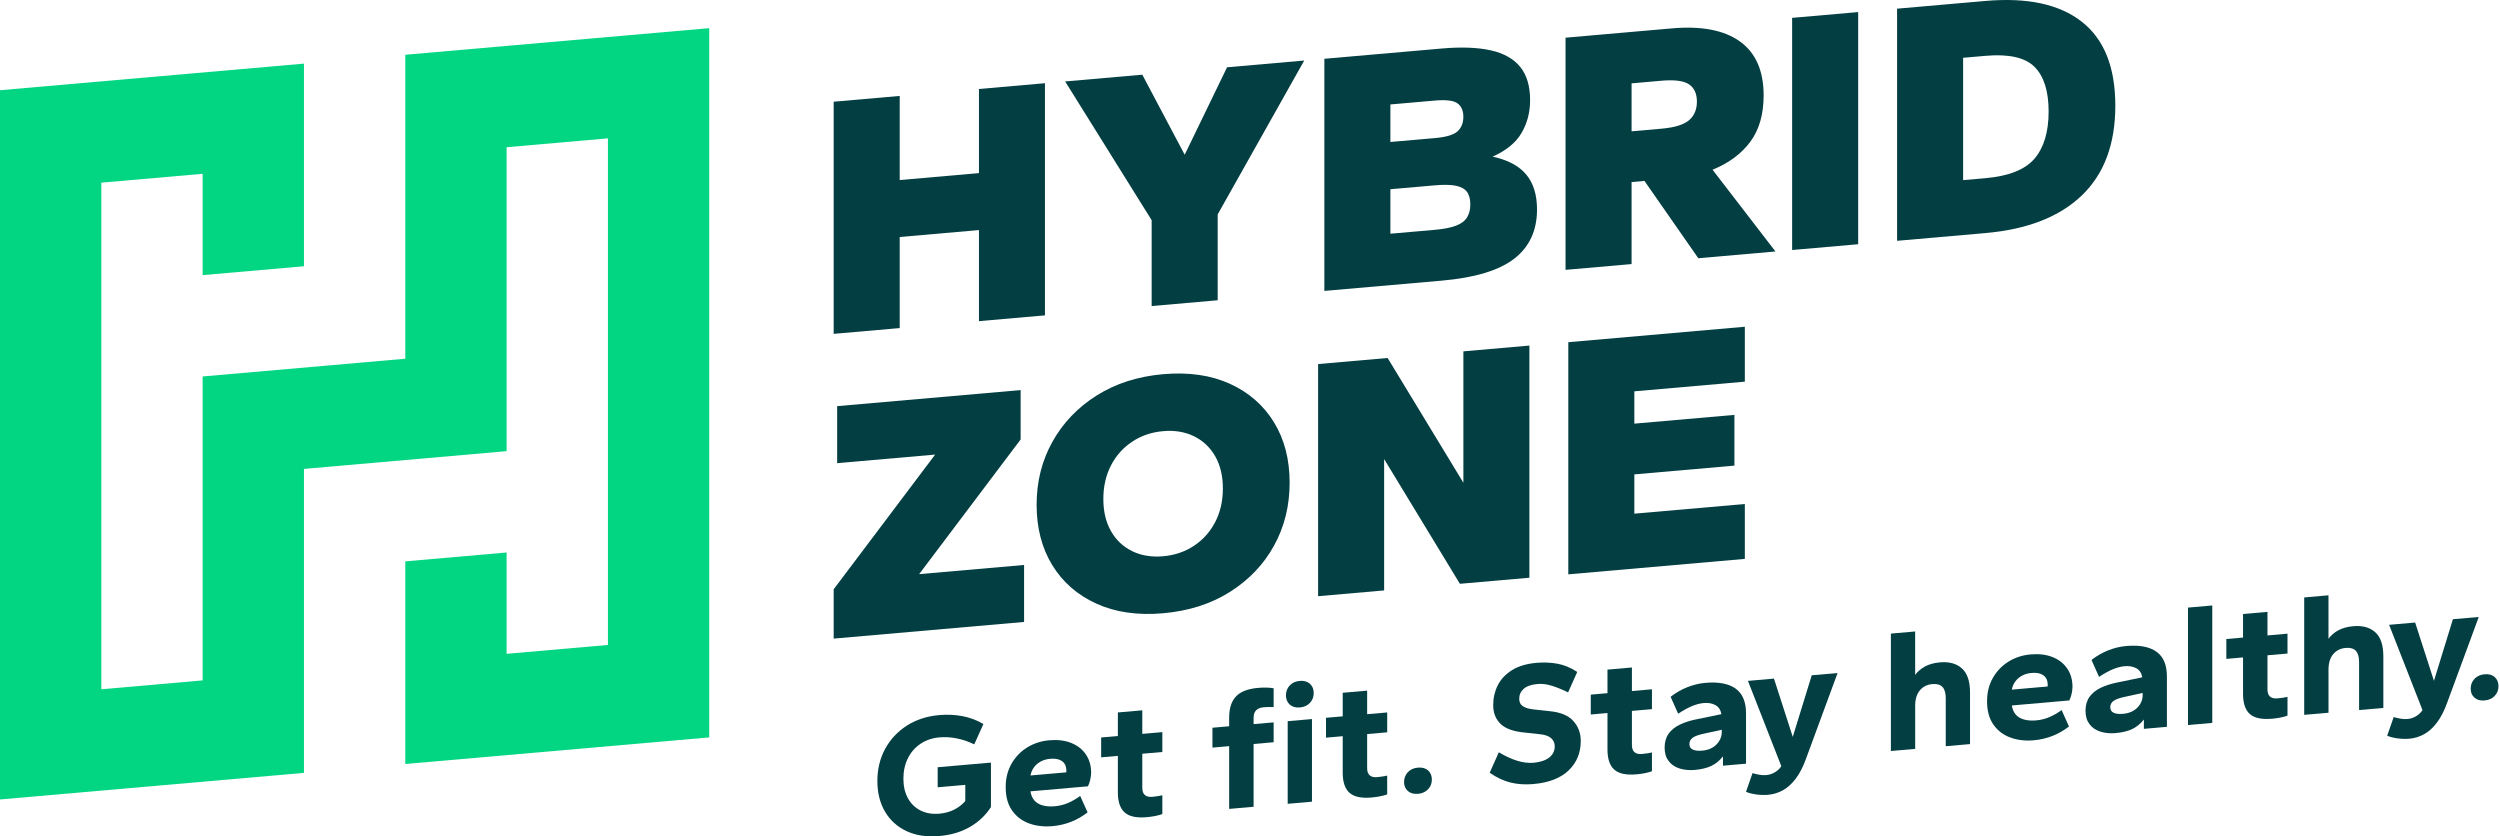
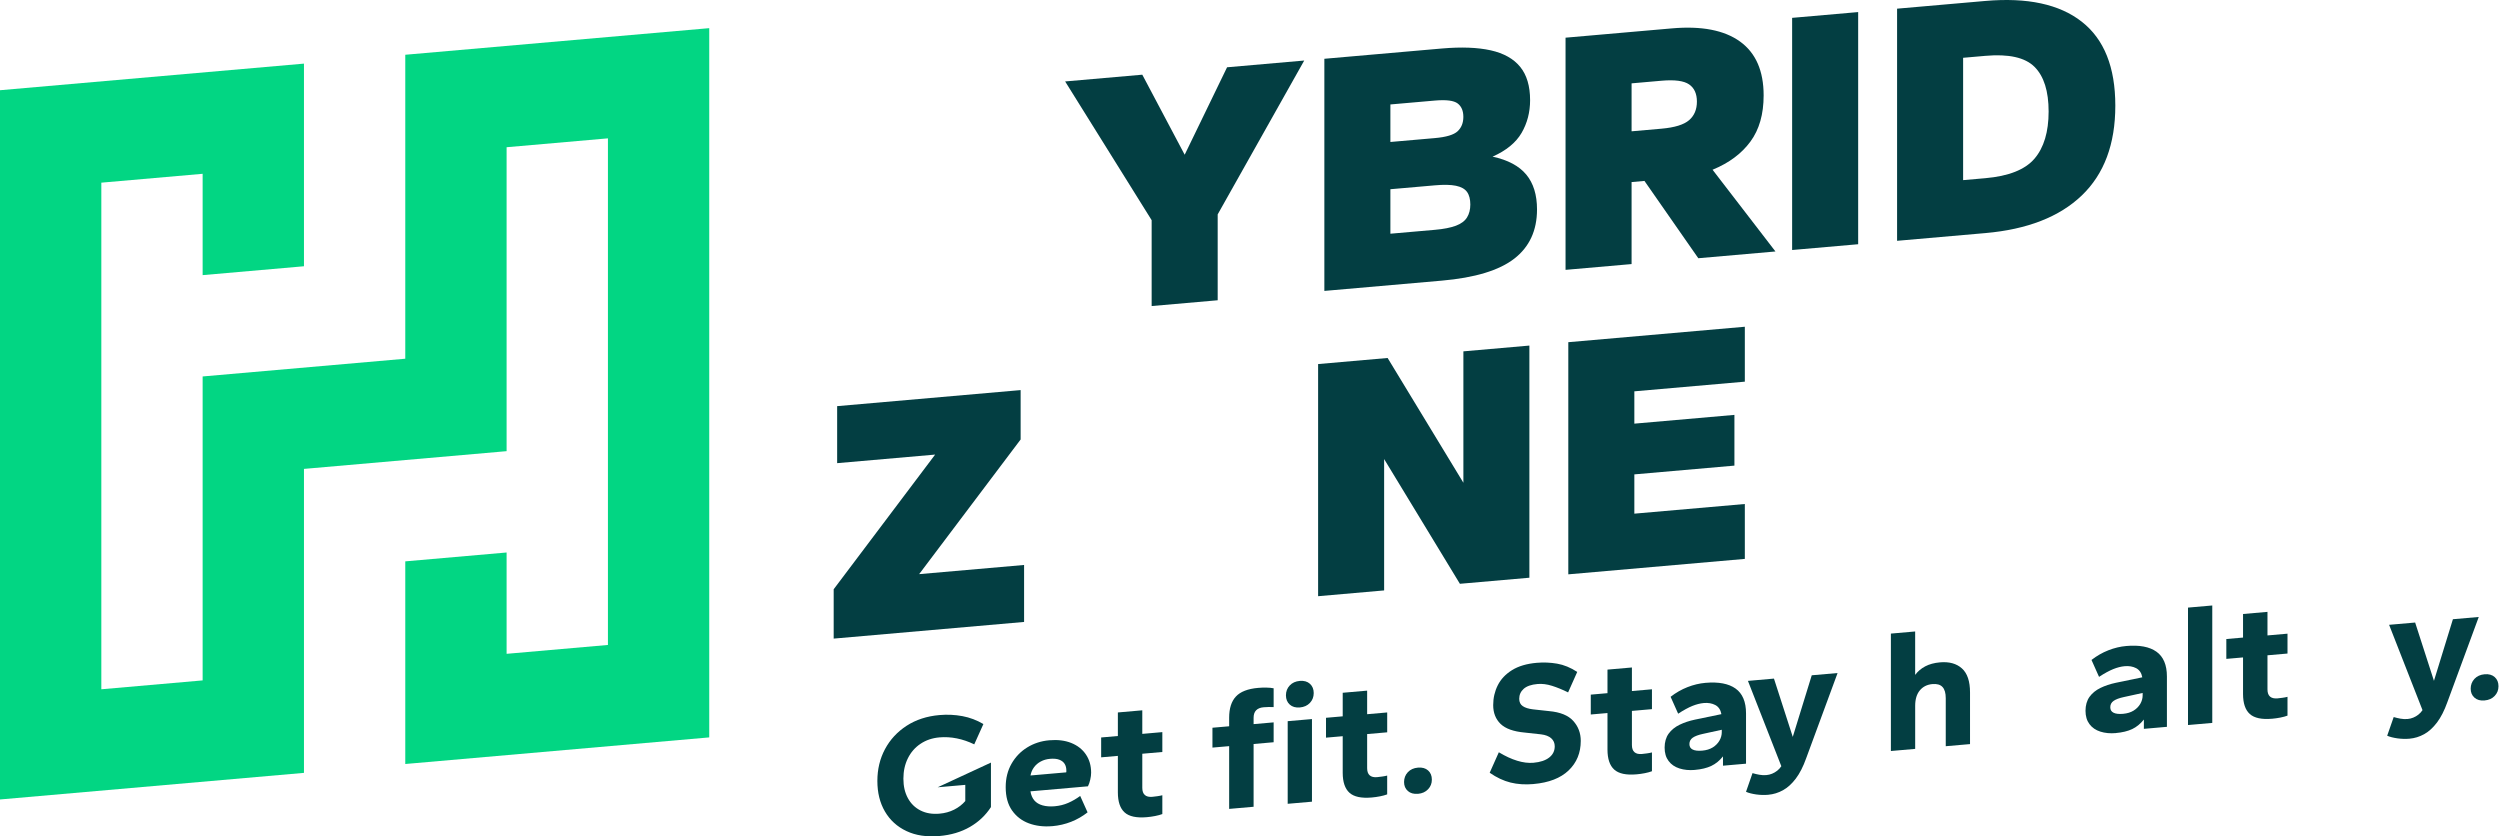
<svg xmlns="http://www.w3.org/2000/svg" width="1106" height="370" viewBox="0 0 1106 370" fill="none">
  <g clip-path="url(#clip0_6314_54)">
    <path d="M313.768 326.225L179.294 337.992V248.345L224.121 244.423V289.25L268.949 285.328V61.206L224.121 65.129V199.595L134.474 207.44V341.914L0 353.681V39.913L134.474 28.146V117.793L89.647 121.715V76.888L44.827 80.811V304.932L89.647 301.009V166.543L179.294 158.698V24.224L313.768 12.457V326.225Z" fill="#02D683" />
-     <path d="M415.597 369.855C410.001 370.338 405.135 369.617 401.02 367.667C396.898 365.725 393.721 362.831 391.495 359.009C389.261 355.186 388.148 350.68 388.148 345.499C388.148 340.318 389.276 335.612 391.533 331.398C393.79 327.184 396.983 323.738 401.097 321.074C405.219 318.403 410.055 316.829 415.605 316.346C419.082 316.039 422.459 316.2 425.76 316.814C429.053 317.428 432.146 318.603 435.055 320.314L431.01 329.303C428.469 328.067 425.906 327.192 423.311 326.67C420.717 326.148 418.153 325.995 415.605 326.217C412.442 326.493 409.656 327.438 407.246 329.05C404.835 330.654 402.97 332.795 401.65 335.451C400.33 338.107 399.662 341.116 399.662 344.493C399.662 347.871 400.33 350.68 401.65 353.106C402.97 355.531 404.835 357.351 407.246 358.563C409.656 359.784 412.442 360.244 415.605 359.968C417.992 359.761 420.156 359.17 422.098 358.195C424.048 357.22 425.691 355.954 427.042 354.38V347.226L414.829 348.293V339.427L438.394 337.37V357.051C436.053 360.674 432.96 363.599 429.099 365.832C425.238 368.066 420.74 369.409 415.605 369.855H415.597Z" fill="#033E42" />
+     <path d="M415.597 369.855C410.001 370.338 405.135 369.617 401.02 367.667C396.898 365.725 393.721 362.831 391.495 359.009C389.261 355.186 388.148 350.68 388.148 345.499C388.148 340.318 389.276 335.612 391.533 331.398C393.79 327.184 396.983 323.738 401.097 321.074C405.219 318.403 410.055 316.829 415.605 316.346C419.082 316.039 422.459 316.2 425.76 316.814C429.053 317.428 432.146 318.603 435.055 320.314L431.01 329.303C428.469 328.067 425.906 327.192 423.311 326.67C420.717 326.148 418.153 325.995 415.605 326.217C412.442 326.493 409.656 327.438 407.246 329.05C404.835 330.654 402.97 332.795 401.65 335.451C400.33 338.107 399.662 341.116 399.662 344.493C399.662 347.871 400.33 350.68 401.65 353.106C402.97 355.531 404.835 357.351 407.246 358.563C409.656 359.784 412.442 360.244 415.605 359.968C417.992 359.761 420.156 359.17 422.098 358.195C424.048 357.22 425.691 355.954 427.042 354.38V347.226L414.829 348.293L438.394 337.37V357.051C436.053 360.674 432.96 363.599 429.099 365.832C425.238 368.066 420.74 369.409 415.605 369.855H415.597Z" fill="#033E42" />
    <path d="M465.529 365.487C461.744 365.817 458.29 365.403 455.182 364.251C452.073 363.1 449.586 361.189 447.713 358.525C445.848 355.861 444.919 352.43 444.919 348.232C444.919 344.348 445.771 340.901 447.483 337.9C449.194 334.899 451.497 332.488 454.406 330.685C457.308 328.881 460.578 327.814 464.201 327.499C467.885 327.177 471.109 327.568 473.888 328.673C476.659 329.779 478.831 331.467 480.382 333.747C481.94 336.019 482.715 338.713 482.715 341.83C482.715 342.759 482.585 343.795 482.324 344.931C482.07 346.067 481.725 347.042 481.31 347.863L455.872 350.089C456.133 351.724 456.701 353.06 457.584 354.096C458.467 355.132 459.687 355.869 461.238 356.299C462.796 356.737 464.585 356.867 466.603 356.69C468.73 356.506 470.725 356.007 472.591 355.194C474.456 354.38 476.221 353.351 477.879 352.123L481.142 359.385C478.916 361.135 476.49 362.532 473.872 363.56C471.255 364.589 468.469 365.241 465.513 365.502L465.529 365.487ZM455.888 343.073L471.677 341.692C471.731 341.584 471.754 341.477 471.754 341.377V340.909C471.754 339.719 471.493 338.714 470.979 337.908C470.464 337.094 469.674 336.488 468.607 336.088C467.54 335.689 466.181 335.559 464.523 335.705C463.019 335.835 461.652 336.227 460.44 336.879C459.219 337.531 458.221 338.383 457.446 339.443C456.663 340.494 456.149 341.707 455.888 343.081V343.073Z" fill="#033E42" />
    <path d="M507.378 361.519C502.811 361.918 499.533 361.219 497.537 359.423C495.542 357.635 494.544 354.679 494.544 350.581V334.4L487.152 335.044V326.256L494.544 325.611V315.187L505.351 314.243V324.667L514.217 323.891V332.68L505.351 333.456V348.546C505.351 349.997 505.727 351.056 506.48 351.717C507.232 352.377 508.337 352.645 509.78 352.515C510.41 352.461 511.154 352.369 512.037 352.239C512.912 352.116 513.641 351.97 514.217 351.816V360.137C513.334 360.475 512.283 360.751 511.062 360.997C509.842 361.235 508.614 361.411 507.37 361.519H507.378Z" fill="#033E42" />
    <path d="M543.777 357.865V330.093L536.385 330.738V321.949L543.777 321.304V317.497C543.777 313.398 544.775 310.274 546.771 308.133C548.766 305.991 552.044 304.717 556.611 304.318C557.855 304.21 559.083 304.164 560.303 304.195C561.524 304.21 562.575 304.318 563.458 304.502V312.823C562.882 312.769 562.161 312.753 561.278 312.777C560.395 312.807 559.643 312.838 559.021 312.892C557.571 313.014 556.465 313.467 555.721 314.227C554.968 314.995 554.592 316.1 554.592 317.551V320.353L563.458 319.577V328.366L554.592 329.142V356.913L543.785 357.857L543.777 357.865ZM575.041 312.976C573.176 313.137 571.687 312.707 570.574 311.694C569.453 310.681 568.9 309.315 568.9 307.603C568.9 305.891 569.461 304.44 570.574 303.251C571.687 302.061 573.176 301.393 575.041 301.232C576.906 301.071 578.395 301.501 579.516 302.514C580.629 303.527 581.189 304.893 581.189 306.605C581.189 308.317 580.629 309.768 579.516 310.957C578.395 312.147 576.906 312.815 575.041 312.984V312.976ZM569.675 355.6V319.048L580.414 318.111V354.664L569.675 355.6Z" fill="#033E42" />
    <path d="M606.85 352.814C602.283 353.213 599.005 352.515 597.009 350.719C595.014 348.922 594.016 345.975 594.016 341.876V325.695L586.624 326.34V317.551L594.016 316.906V306.482L604.824 305.538V315.962L613.697 315.187V323.976L604.824 324.751V339.842C604.824 341.293 605.2 342.352 605.952 343.012C606.704 343.672 607.809 343.941 609.252 343.81C609.874 343.757 610.626 343.664 611.509 343.534C612.392 343.411 613.113 343.265 613.689 343.112V351.432C612.806 351.77 611.755 352.047 610.534 352.292C609.322 352.53 608.086 352.707 606.842 352.814H606.85Z" fill="#033E42" />
    <path d="M627.306 351.179C625.441 351.34 623.952 350.926 622.831 349.936C621.71 348.946 621.158 347.625 621.158 345.967C621.158 344.309 621.71 342.805 622.831 341.615C623.944 340.433 625.433 339.757 627.306 339.596C629.171 339.435 630.661 339.85 631.781 340.84C632.894 341.83 633.455 343.189 633.455 344.9C633.455 346.612 632.894 347.978 631.781 349.168C630.661 350.358 629.179 351.026 627.306 351.195V351.179Z" fill="#033E42" />
    <path d="M678.405 346.865C674.72 347.188 671.335 346.965 668.257 346.197C665.172 345.43 662.101 343.987 659.038 341.868L663.084 332.803C665.931 334.522 668.641 335.781 671.212 336.556C673.776 337.347 676.171 337.639 678.405 337.447C681.414 337.186 683.732 336.411 685.367 335.129C687.002 333.847 687.815 332.189 687.815 330.17C687.815 328.719 687.293 327.53 686.257 326.608C685.221 325.695 683.717 325.112 681.744 324.874L674.59 324.091C669.608 323.646 666.031 322.364 663.851 320.253C661.679 318.134 660.589 315.363 660.589 311.94C660.589 308.777 661.264 305.853 662.615 303.166C663.959 300.48 666.062 298.254 668.91 296.473C671.757 294.7 675.419 293.61 679.879 293.226C682.888 292.965 685.881 293.088 688.867 293.602C691.845 294.116 694.816 295.337 697.771 297.256L693.726 306.321C691.239 305.085 688.867 304.118 686.61 303.404C684.354 302.69 682.212 302.429 680.193 302.606C677.445 302.844 675.411 303.558 674.091 304.724C672.771 305.907 672.103 307.38 672.103 309.138C672.103 310.597 672.625 311.679 673.661 312.385C674.697 313.099 676.202 313.575 678.175 313.813L685.328 314.596C690.256 315.041 693.818 316.492 696.021 318.948C698.224 321.404 699.329 324.336 699.329 327.76C699.329 333.049 697.541 337.401 693.964 340.832C690.387 344.255 685.198 346.266 678.405 346.858V346.865Z" fill="#033E42" />
    <path d="M723.984 342.567C719.417 342.966 716.14 342.267 714.144 340.471C712.148 338.675 711.15 335.727 711.15 331.629V315.448L703.758 316.092V307.304L711.15 306.659V296.235L721.958 295.291V305.715L730.824 304.939V313.728L721.958 314.504V329.594C721.958 331.045 722.334 332.104 723.086 332.765C723.839 333.425 724.944 333.693 726.387 333.563C727.016 333.509 727.761 333.417 728.644 333.294C729.526 333.171 730.248 333.026 730.824 332.872V341.193C729.941 341.53 728.889 341.807 727.669 342.052C726.448 342.29 725.22 342.467 723.977 342.574L723.984 342.567Z" fill="#033E42" />
    <path d="M749.806 340.617C747.319 340.832 745.047 340.617 742.998 339.965C740.948 339.312 739.344 338.215 738.177 336.656C737.01 335.098 736.427 333.133 736.427 330.746C736.427 328.359 737.026 326.194 738.215 324.559C739.405 322.924 741.017 321.619 743.036 320.637C745.055 319.654 747.311 318.902 749.806 318.372L761.55 315.939C761.19 314.005 760.284 312.654 758.825 311.894C757.375 311.142 755.686 310.85 753.767 311.019C752.163 311.165 750.466 311.595 748.678 312.316C746.889 313.045 744.801 314.181 742.414 315.74L739.075 308.263C741.409 306.452 743.896 305.024 746.544 303.988C749.192 302.951 751.833 302.322 754.481 302.092C760.291 301.585 764.728 302.422 767.814 304.617C770.899 306.82 772.442 310.482 772.442 315.609V337.854L762.249 338.744V334.622C760.744 336.518 759.017 337.923 757.075 338.844C755.133 339.765 752.708 340.356 749.806 340.609V340.617ZM753.076 332.082C754.895 331.92 756.43 331.452 757.705 330.669C758.971 329.879 759.961 328.888 760.66 327.691C761.358 326.486 761.711 325.235 761.711 323.937V322.847L753.391 324.667C751.364 325.104 749.86 325.664 748.877 326.348C747.895 327.031 747.396 327.967 747.396 329.165C747.396 330.362 747.879 331.114 748.839 331.598C749.798 332.082 751.211 332.243 753.076 332.082Z" fill="#033E42" />
    <path d="M782.314 351.609C780.548 351.762 778.76 351.716 776.948 351.463C775.137 351.202 773.625 350.818 772.435 350.296L775.313 342.029C776.25 342.313 777.248 342.551 778.307 342.743C779.366 342.935 780.418 342.989 781.454 342.897C782.337 342.82 783.181 342.613 783.979 342.283C784.785 341.953 785.53 341.515 786.236 340.962C786.935 340.41 787.549 339.75 788.063 338.974L773.287 301.224L784.801 300.211L793.121 326.002L801.519 298.745L812.948 297.747L799.024 335.52C797.727 339.159 796.207 342.137 794.472 344.44C792.738 346.735 790.849 348.462 788.792 349.598C786.743 350.734 784.578 351.402 782.298 351.601L782.314 351.609Z" fill="#033E42" />
    <path d="M836.529 332.25V280.3L847.267 279.363V298.576C848.403 297.026 849.885 295.767 851.704 294.8C853.515 293.84 855.695 293.249 858.236 293.026C862.335 292.666 865.574 293.564 867.961 295.713C870.349 297.862 871.538 301.401 871.538 306.321V329.188L860.8 330.124V308.885C860.8 306.605 860.324 304.955 859.364 303.926C858.405 302.89 856.916 302.46 854.889 302.637C852.556 302.844 850.706 303.773 849.332 305.423C847.958 307.073 847.275 309.353 847.275 312.247V331.306L836.536 332.243L836.529 332.25Z" fill="#033E42" />
-     <path d="M899.686 327.507C895.902 327.837 892.455 327.422 889.347 326.271C886.23 325.119 883.743 323.208 881.878 320.545C880.013 317.889 879.076 314.45 879.076 310.251C879.076 306.367 879.928 302.928 881.64 299.919C883.352 296.911 885.654 294.508 888.564 292.696C891.465 290.893 894.735 289.826 898.358 289.511C902.035 289.189 905.266 289.58 908.037 290.685C910.816 291.791 912.981 293.479 914.531 295.759C916.089 298.031 916.865 300.725 916.865 303.842C916.865 304.771 916.734 305.807 916.481 306.943C916.22 308.079 915.882 309.061 915.468 309.875L890.037 312.101C890.291 313.736 890.866 315.072 891.749 316.108C892.632 317.144 893.845 317.881 895.403 318.311C896.961 318.748 898.75 318.879 900.776 318.702C902.902 318.518 904.898 318.019 906.763 317.206C908.628 316.392 910.386 315.371 912.052 314.135L915.314 321.389C913.088 323.139 910.663 324.536 908.045 325.565C905.428 326.593 902.641 327.246 899.686 327.507ZM890.037 305.093L905.827 303.711C905.88 303.596 905.903 303.496 905.903 303.397V302.928C905.903 301.739 905.643 300.733 905.121 299.927C904.606 299.113 903.816 298.507 902.749 298.108C901.682 297.709 900.323 297.578 898.665 297.724C897.161 297.855 895.802 298.246 894.581 298.899C893.369 299.551 892.363 300.403 891.588 301.455C890.813 302.514 890.291 303.719 890.03 305.093H890.037Z" fill="#033E42" />
    <path d="M936.008 324.321C933.521 324.536 931.249 324.321 929.2 323.669C927.15 323.016 925.546 321.919 924.379 320.353C923.213 318.795 922.629 316.83 922.629 314.442C922.629 312.055 923.228 309.89 924.418 308.263C925.608 306.628 927.219 305.323 929.238 304.341C931.257 303.358 933.514 302.606 936.008 302.076L947.753 299.643C947.392 297.709 946.486 296.358 945.028 295.598C943.577 294.846 941.888 294.554 939.969 294.723C938.365 294.861 936.669 295.299 934.88 296.02C933.092 296.742 931.004 297.885 928.617 299.444L925.278 291.96C927.611 290.148 930.098 288.72 932.746 287.684C935.394 286.648 938.035 286.018 940.683 285.788C946.494 285.282 950.93 286.118 954.016 288.313C957.102 290.516 958.645 294.178 958.645 299.305V321.55L948.451 322.441V318.319C946.947 320.215 945.22 321.619 943.278 322.548C941.336 323.461 938.91 324.053 936.008 324.306V324.321ZM939.271 315.793C941.09 315.632 942.625 315.164 943.899 314.381C945.166 313.59 946.156 312.6 946.855 311.403C947.553 310.198 947.906 308.946 947.906 307.649V306.559L939.585 308.378C937.559 308.816 936.054 309.376 935.072 310.059C934.089 310.743 933.591 311.679 933.591 312.876C933.591 314.074 934.074 314.826 935.034 315.31C935.993 315.793 937.405 315.962 939.271 315.793Z" fill="#033E42" />
    <path d="M967.971 320.752V268.801L978.71 267.865V319.815L967.971 320.752Z" fill="#033E42" />
    <path d="M1005.15 317.965C1000.59 318.365 997.308 317.666 995.313 315.87C993.317 314.074 992.319 311.126 992.319 307.027V290.846L984.927 291.491V282.702L992.319 282.057V271.634L1003.13 270.689V281.113L1011.99 280.338V289.127L1003.13 289.902V304.993C1003.13 306.444 1003.5 307.503 1004.25 308.163C1005.01 308.823 1006.1 309.084 1007.56 308.962C1008.18 308.908 1008.93 308.816 1009.81 308.693C1010.7 308.57 1011.42 308.424 1011.99 308.271V316.591C1011.11 316.929 1010.06 317.205 1008.84 317.451C1007.62 317.681 1006.39 317.866 1005.15 317.973L1005.15 317.965Z" fill="#033E42" />
-     <path d="M1019.38 316.254V264.303L1030.12 263.367V282.579C1031.26 281.029 1032.74 279.762 1034.56 278.803C1036.37 277.843 1038.55 277.252 1041.09 277.03C1045.19 276.669 1048.43 277.567 1050.82 279.716C1053.2 281.866 1054.39 285.404 1054.39 290.324V313.191L1043.66 314.127V292.888C1043.66 290.608 1043.18 288.958 1042.22 287.922C1041.26 286.886 1039.77 286.463 1037.74 286.64C1035.41 286.84 1033.56 287.776 1032.19 289.426C1030.81 291.077 1030.13 293.356 1030.13 296.25V315.31L1019.39 316.246L1019.38 316.254Z" fill="#033E42" />
    <path d="M1065.97 326.801C1064.2 326.954 1062.42 326.9 1060.6 326.647C1058.78 326.386 1057.28 326.002 1056.09 325.488L1058.97 317.221C1059.9 317.505 1060.9 317.743 1061.96 317.935C1063.03 318.127 1064.07 318.18 1065.11 318.088C1065.99 318.012 1066.84 317.804 1067.63 317.474C1068.44 317.144 1069.19 316.707 1069.89 316.154C1070.6 315.601 1071.2 314.941 1071.72 314.166L1056.94 276.416L1068.46 275.41L1076.78 301.201L1085.17 273.944L1096.6 272.946L1082.68 310.719C1081.38 314.358 1079.86 317.336 1078.13 319.639C1076.39 321.934 1074.5 323.661 1072.45 324.797C1070.4 325.933 1068.23 326.601 1065.95 326.801H1065.97Z" fill="#033E42" />
    <path d="M1099.18 309.89C1097.32 310.052 1095.83 309.637 1094.71 308.647C1093.59 307.657 1093.03 306.329 1093.03 304.671C1093.03 303.013 1093.59 301.508 1094.71 300.319C1095.83 299.129 1097.32 298.461 1099.18 298.292C1101.05 298.131 1102.54 298.545 1103.66 299.536C1104.77 300.526 1105.33 301.884 1105.33 303.589C1105.33 305.293 1104.77 306.674 1103.66 307.856C1102.54 309.046 1101.06 309.714 1099.18 309.875V309.89Z" fill="#033E42" />
-     <path d="M368.82 147.706V44.995L398.034 42.439V79.651L433.09 76.581V39.368L462.29 36.812V139.516L433.09 142.072V101.781L398.034 104.851V145.142L368.82 147.698V147.706Z" fill="#033E42" />
    <path d="M509.489 135.394V97.406L471.217 36.029L505.351 33.043L524.104 68.452L542.856 29.766L576.991 26.78L538.703 94.85V132.838L509.489 135.394Z" fill="#033E42" />
    <path d="M585.895 128.708V26.005L637.853 21.46C646.473 20.708 653.665 20.977 659.461 22.259C665.256 23.556 669.608 25.989 672.525 29.574C675.45 33.158 676.916 38.086 676.916 44.327C676.916 49.654 675.649 54.498 673.147 58.804C670.629 63.118 666.354 66.618 660.313 69.297C667.067 70.755 672.034 73.403 675.212 77.226C678.389 81.049 679.978 86.191 679.978 92.647C679.978 101.965 676.624 109.227 669.923 114.423C663.206 119.628 652.522 122.875 637.853 124.156L585.895 128.701V128.708ZM615.109 62.81L634.79 61.091C639.81 60.654 643.157 59.648 644.861 58.059C646.55 56.47 647.386 54.344 647.386 51.696C647.386 49.048 646.55 47.036 644.861 45.762C643.157 44.473 639.803 44.051 634.79 44.488L615.109 46.208V62.81ZM615.109 103.393L634.79 101.674C638.682 101.336 641.783 100.722 644.086 99.862C646.389 98.995 648.024 97.782 649.006 96.201C649.981 94.627 650.472 92.708 650.472 90.451C650.472 88.195 649.981 86.237 649.006 84.902C648.031 83.551 646.389 82.653 644.086 82.177C641.783 81.701 638.682 81.647 634.79 81.993L615.109 83.712V103.393Z" fill="#033E42" />
    <path d="M692.598 16.671L739.643 12.556C752.769 11.405 762.817 13.347 769.787 18.375C776.756 23.41 780.233 31.347 780.233 42.224C780.233 50.521 778.291 57.33 774.392 62.626C770.5 67.946 764.92 72.098 757.636 75.092L785.461 111.253L751.326 114.239L727.508 80.043L721.812 80.542V116.826L692.598 119.382V16.671ZM721.812 58.09L735.038 56.931C740.879 56.416 744.947 55.165 747.258 53.162C749.561 51.174 750.712 48.434 750.712 44.949C750.712 41.464 749.561 38.915 747.258 37.334C744.94 35.745 740.879 35.2 735.038 35.715L721.812 36.874V58.09Z" fill="#033E42" />
    <path d="M792.837 110.608V7.897L822.052 5.341V108.045L792.837 110.601V110.608Z" fill="#033E42" />
    <path d="M839.269 106.54V3.837L878.316 0.421C896.869 -1.199 911.1 1.856 920.979 9.609C930.873 17.354 935.817 29.727 935.817 46.745C935.817 63.762 930.873 76.996 920.979 86.475C911.092 95.948 896.869 101.497 878.316 103.117L839.269 106.533V106.54ZM868.483 79.69L878.316 78.83C888.679 77.924 895.917 75.038 900.077 70.172C904.23 65.29 906.31 58.343 906.31 49.332C906.31 40.32 904.23 33.727 900.077 29.581C895.925 25.429 888.679 23.794 878.316 24.707L868.483 25.567V79.69Z" fill="#033E42" />
    <path d="M368.82 282.518V260.688L413.709 201.107L370.355 204.899V179.676L451.528 172.576V194.422L406.624 254.002L453.055 249.942V275.149L368.812 282.518H368.82Z" fill="#033E42" />
-     <path d="M514.555 271.311C503.279 272.294 493.446 270.882 485.041 267.051C476.636 263.221 470.127 257.548 465.513 250.003C460.908 242.458 458.597 233.569 458.597 223.322C458.597 213.074 460.939 203.763 465.606 195.42C470.257 187.068 476.805 180.237 485.202 174.94C493.607 169.652 503.394 166.52 514.57 165.537C525.846 164.555 535.687 165.967 544.099 169.782C552.497 173.612 559.014 179.3 563.619 186.838C568.232 194.368 570.535 203.272 570.535 213.519C570.535 223.767 568.232 233.062 563.619 241.414C559.014 249.765 552.497 256.574 544.099 261.878C535.694 267.182 525.846 270.321 514.57 271.304L514.555 271.311ZM514.555 246.088C519.682 245.643 524.242 244.093 528.241 241.437C532.232 238.789 535.357 235.281 537.621 230.928C539.87 226.576 540.998 221.641 540.998 216.106C540.998 210.572 539.87 205.836 537.621 201.875C535.357 197.922 532.225 194.967 528.241 193.009C524.234 191.044 519.682 190.292 514.555 190.745C509.435 191.19 504.868 192.741 500.876 195.404C496.87 198.06 493.745 201.56 491.496 205.913C489.247 210.265 488.119 215.193 488.119 220.735C488.119 226.277 489.247 231.005 491.496 234.966C493.745 238.919 496.877 241.874 500.876 243.832C504.868 245.781 509.435 246.534 514.555 246.088Z" fill="#033E42" />
    <path d="M583.131 263.766V161.062L613.881 158.368L647.402 213.565V155.436L676.601 152.88V255.583L645.859 258.27L612.338 203.088V261.202L583.124 263.758L583.131 263.766Z" fill="#033E42" />
    <path d="M693.818 254.087V151.383L771.913 144.551V168.846L723.033 173.121V187.421L767.307 183.545V205.989L723.033 209.866V227.244L771.913 222.968V247.255L693.818 254.087Z" fill="#033E42" />
  </g>
  <defs>
    <clipPath id="clip0_6314_54">
      <rect width="1106" height="370" fill="white" />
    </clipPath>
  </defs>
</svg>